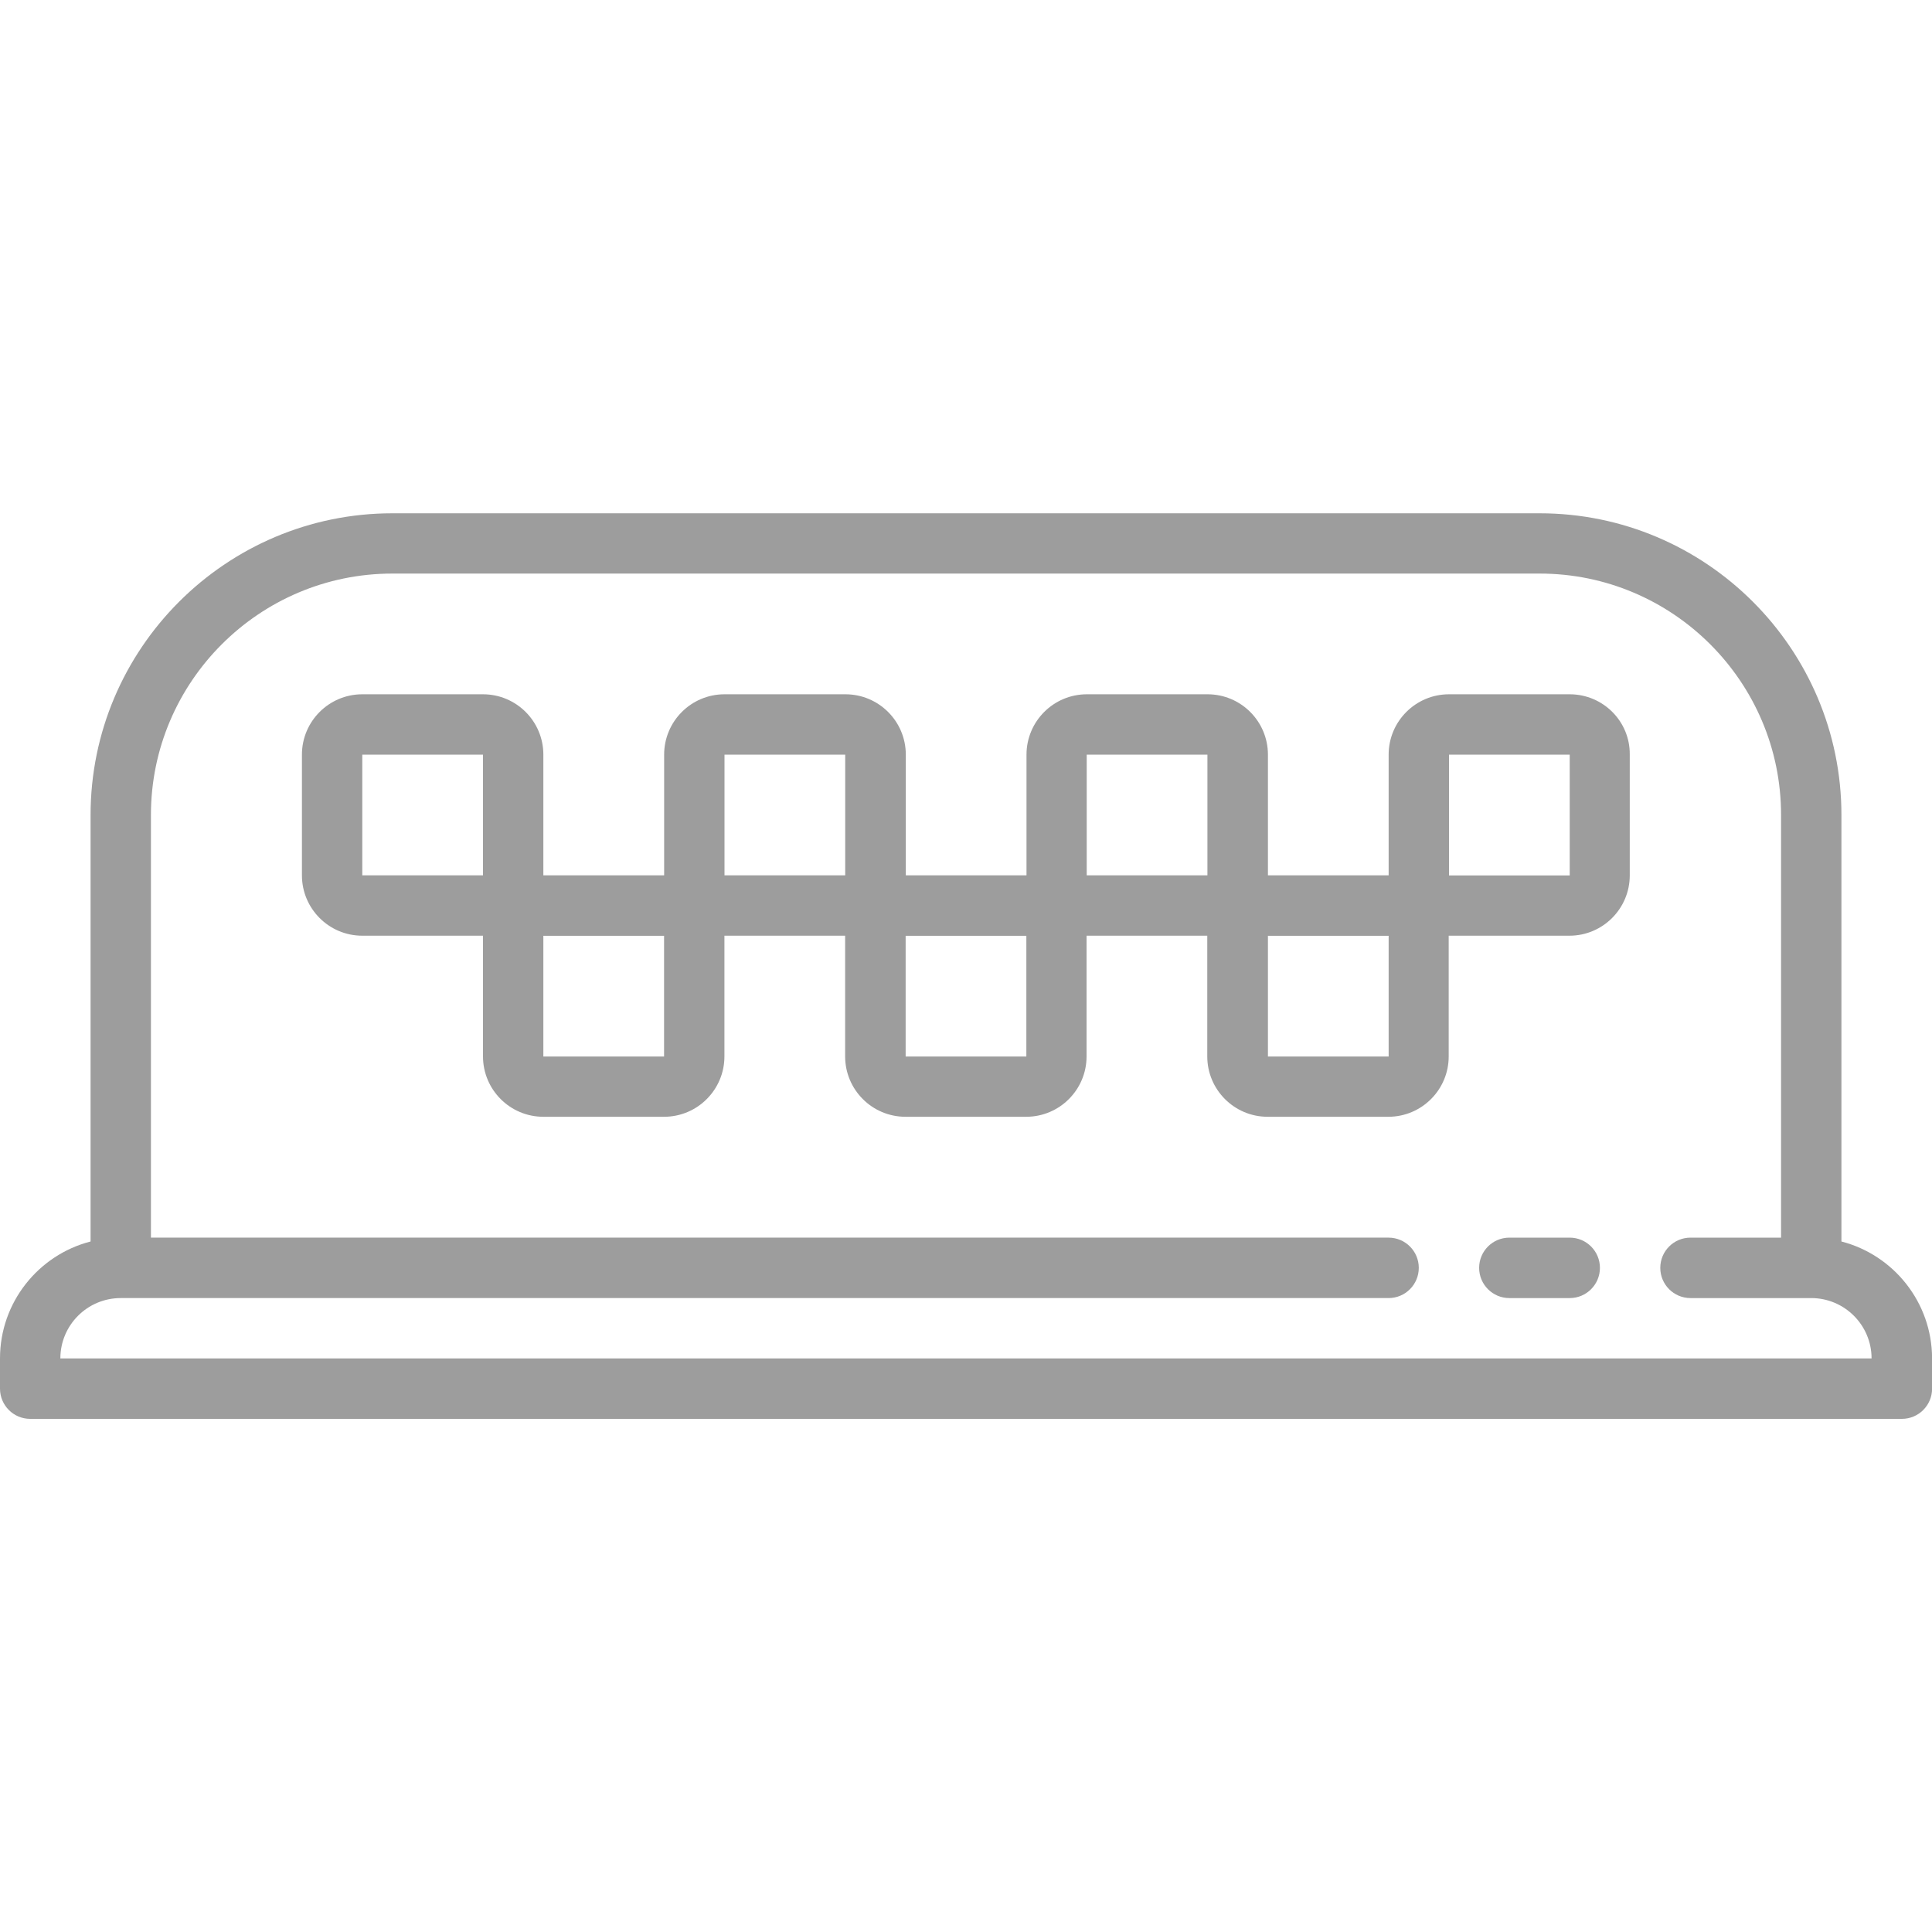
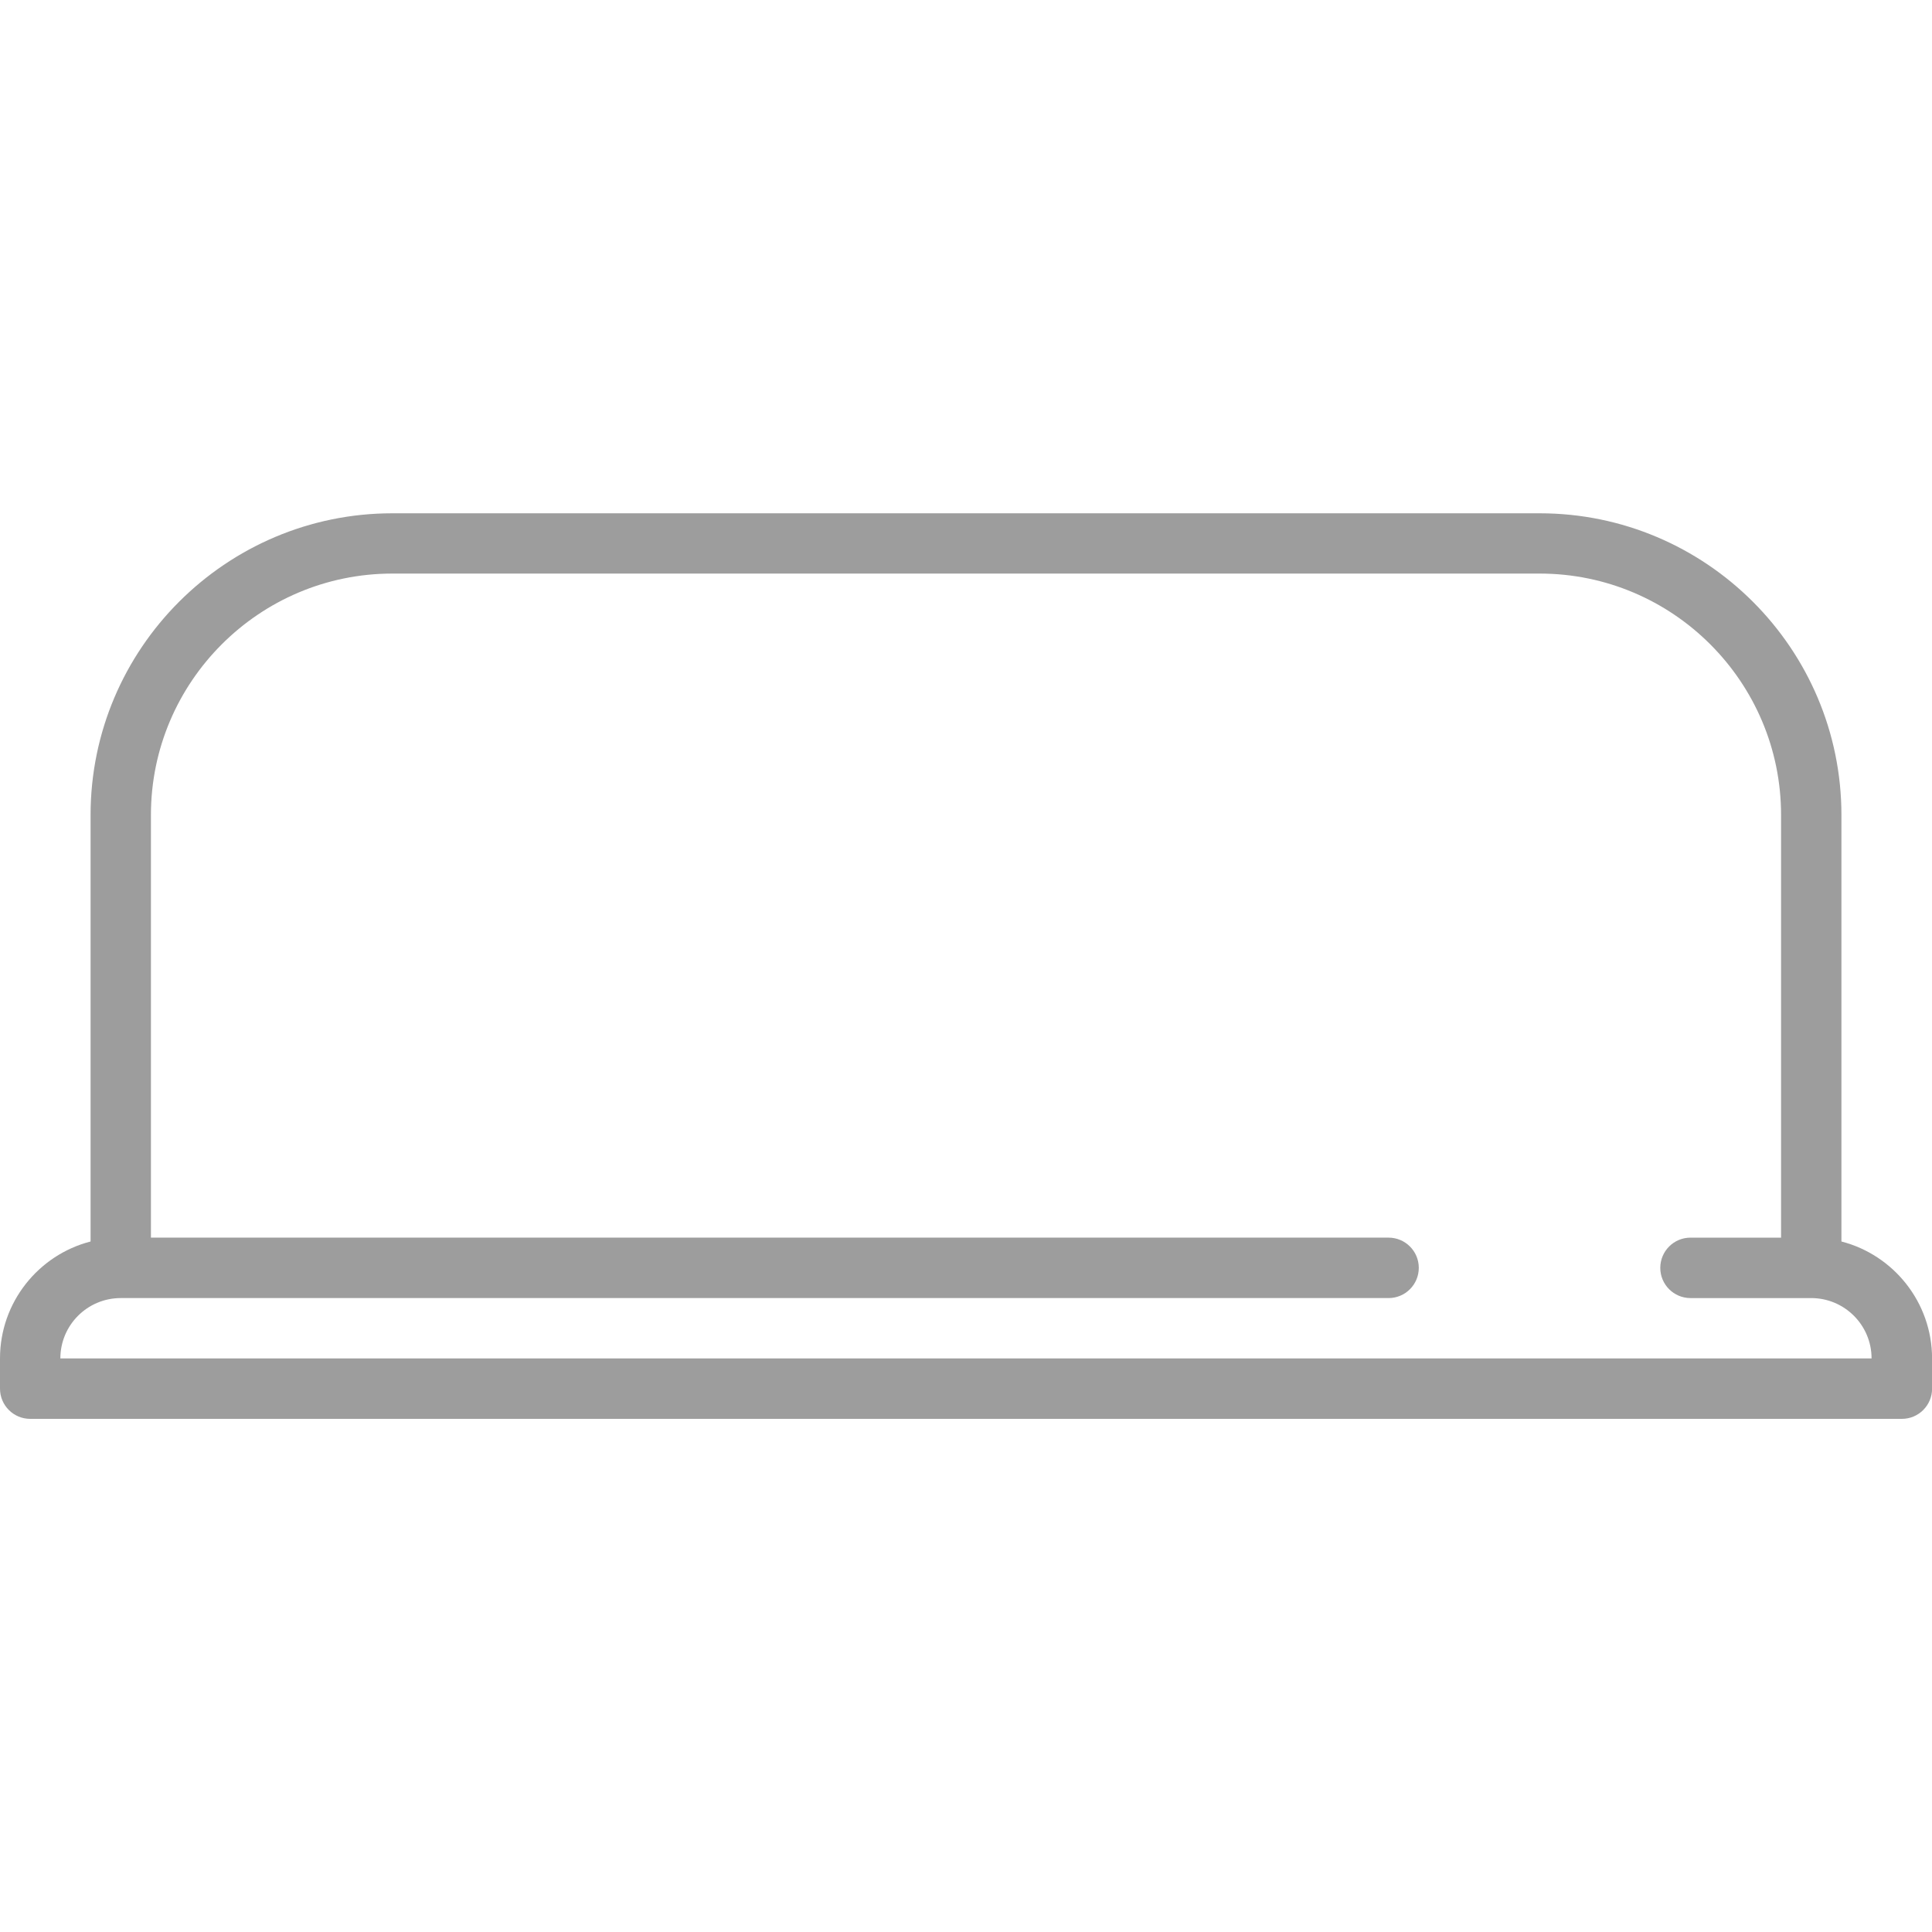
<svg xmlns="http://www.w3.org/2000/svg" version="1.1" id="Слой_1" x="0px" y="0px" viewBox="0 0 25 25" enable-background="new 0 0 25 25" xml:space="preserve">
  <g>
-     <path fill="#9D9D9D" d="M20.312,16.015h-0.781c-0.216,0-0.391,0.175-0.391,0.391c0,0.216,0.175,0.391,0.391,0.391h0.781   c0.216,0,0.391-0.175,0.391-0.391C20.703,16.19,20.528,16.015,20.312,16.015z" />
    <path fill="#9D9D9D" d="M23.828,16.065v-5.518c0-2.153-1.752-3.905-3.905-3.905H5.077c-2.153,0-3.905,1.752-3.905,3.905v5.518   C0.499,16.238,0,16.851,0,17.578v0.391c0,0.216,0.175,0.391,0.391,0.391h24.219c0.216,0,0.391-0.175,0.391-0.391v-0.391   C25,16.851,24.501,16.238,23.828,16.065z M0.781,17.578c0-0.431,0.35-0.781,0.781-0.781h16.406c0.216,0,0.391-0.175,0.391-0.391   c0-0.216-0.175-0.391-0.391-0.391H1.953v-5.469c0-1.722,1.401-3.124,3.124-3.124h14.846c1.723,0,3.124,1.401,3.124,3.124v5.469   h-1.172c-0.216,0-0.391,0.175-0.391,0.391c0,0.216,0.175,0.391,0.391,0.391h1.562c0.431,0,0.781,0.35,0.781,0.781H0.781z" />
-     <path fill="#9D9D9D" d="M20.312,8.984H18.75c-0.431,0-0.781,0.35-0.781,0.781v1.562h-1.562V9.765c0-0.431-0.35-0.781-0.781-0.781   h-1.562c-0.431,0-0.781,0.35-0.781,0.781v1.562h-1.562V9.765c0-0.431-0.35-0.781-0.781-0.781H9.375   c-0.431,0-0.781,0.35-0.781,0.781v1.562H7.031V9.765c0-0.431-0.35-0.781-0.781-0.781H4.688c-0.431,0-0.781,0.35-0.781,0.781v1.562   c0,0.431,0.35,0.781,0.781,0.781H6.25v1.562c0,0.431,0.35,0.781,0.781,0.781h1.562c0.431,0,0.781-0.35,0.781-0.781v-1.562h1.562   v1.562c0,0.431,0.35,0.781,0.781,0.781h1.562c0.431,0,0.781-0.35,0.781-0.781v-1.562h1.562v1.562c0,0.431,0.35,0.781,0.781,0.781   h1.562c0.431,0,0.781-0.35,0.781-0.781v-1.562h1.562c0.431,0,0.781-0.35,0.781-0.781V9.765C21.094,9.334,20.743,8.984,20.312,8.984   z M4.688,11.328V9.765H6.25v1.562H4.688z M8.594,13.671H7.031v-1.562h1.562V13.671z M9.375,11.328V9.765h1.562v1.562H9.375z    M13.281,13.671h-1.562v-1.562h1.562V13.671z M14.062,11.328V9.765h1.562v1.562H14.062z M17.969,13.671h-1.562v-1.562h1.562V13.671   z M20.312,11.328H18.75V9.765h1.562V11.328z" />
  </g>
</svg>